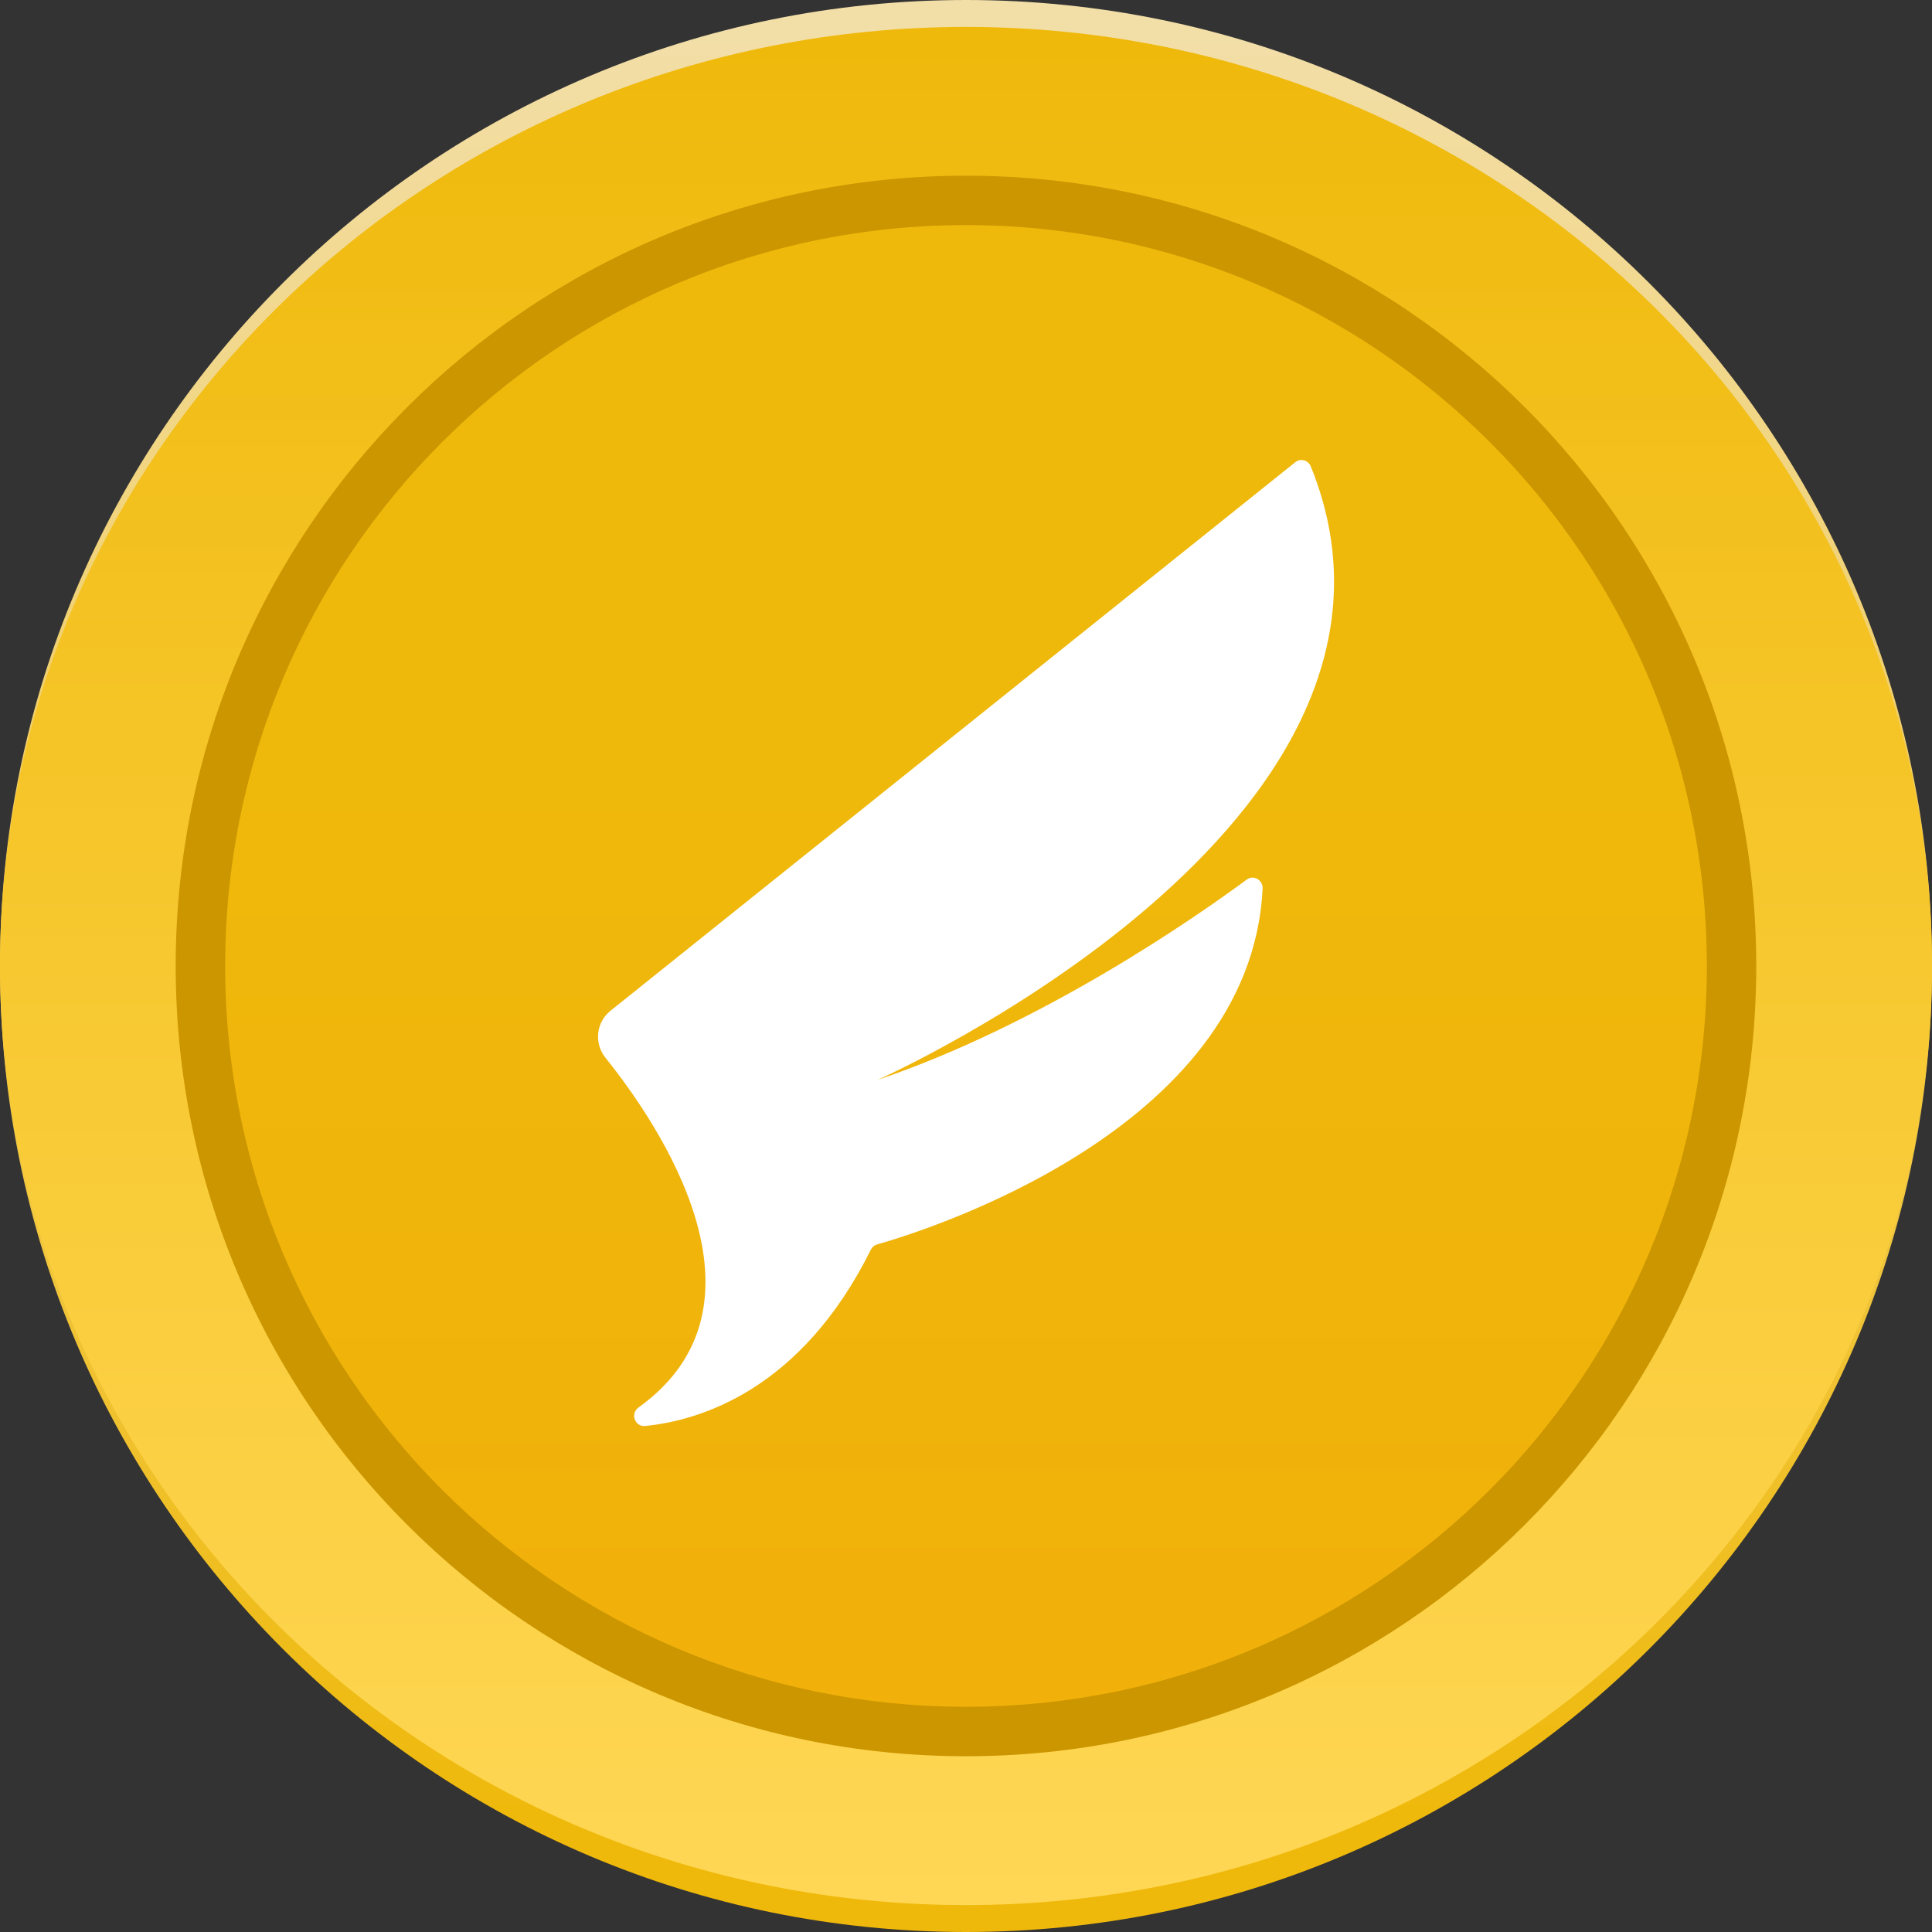
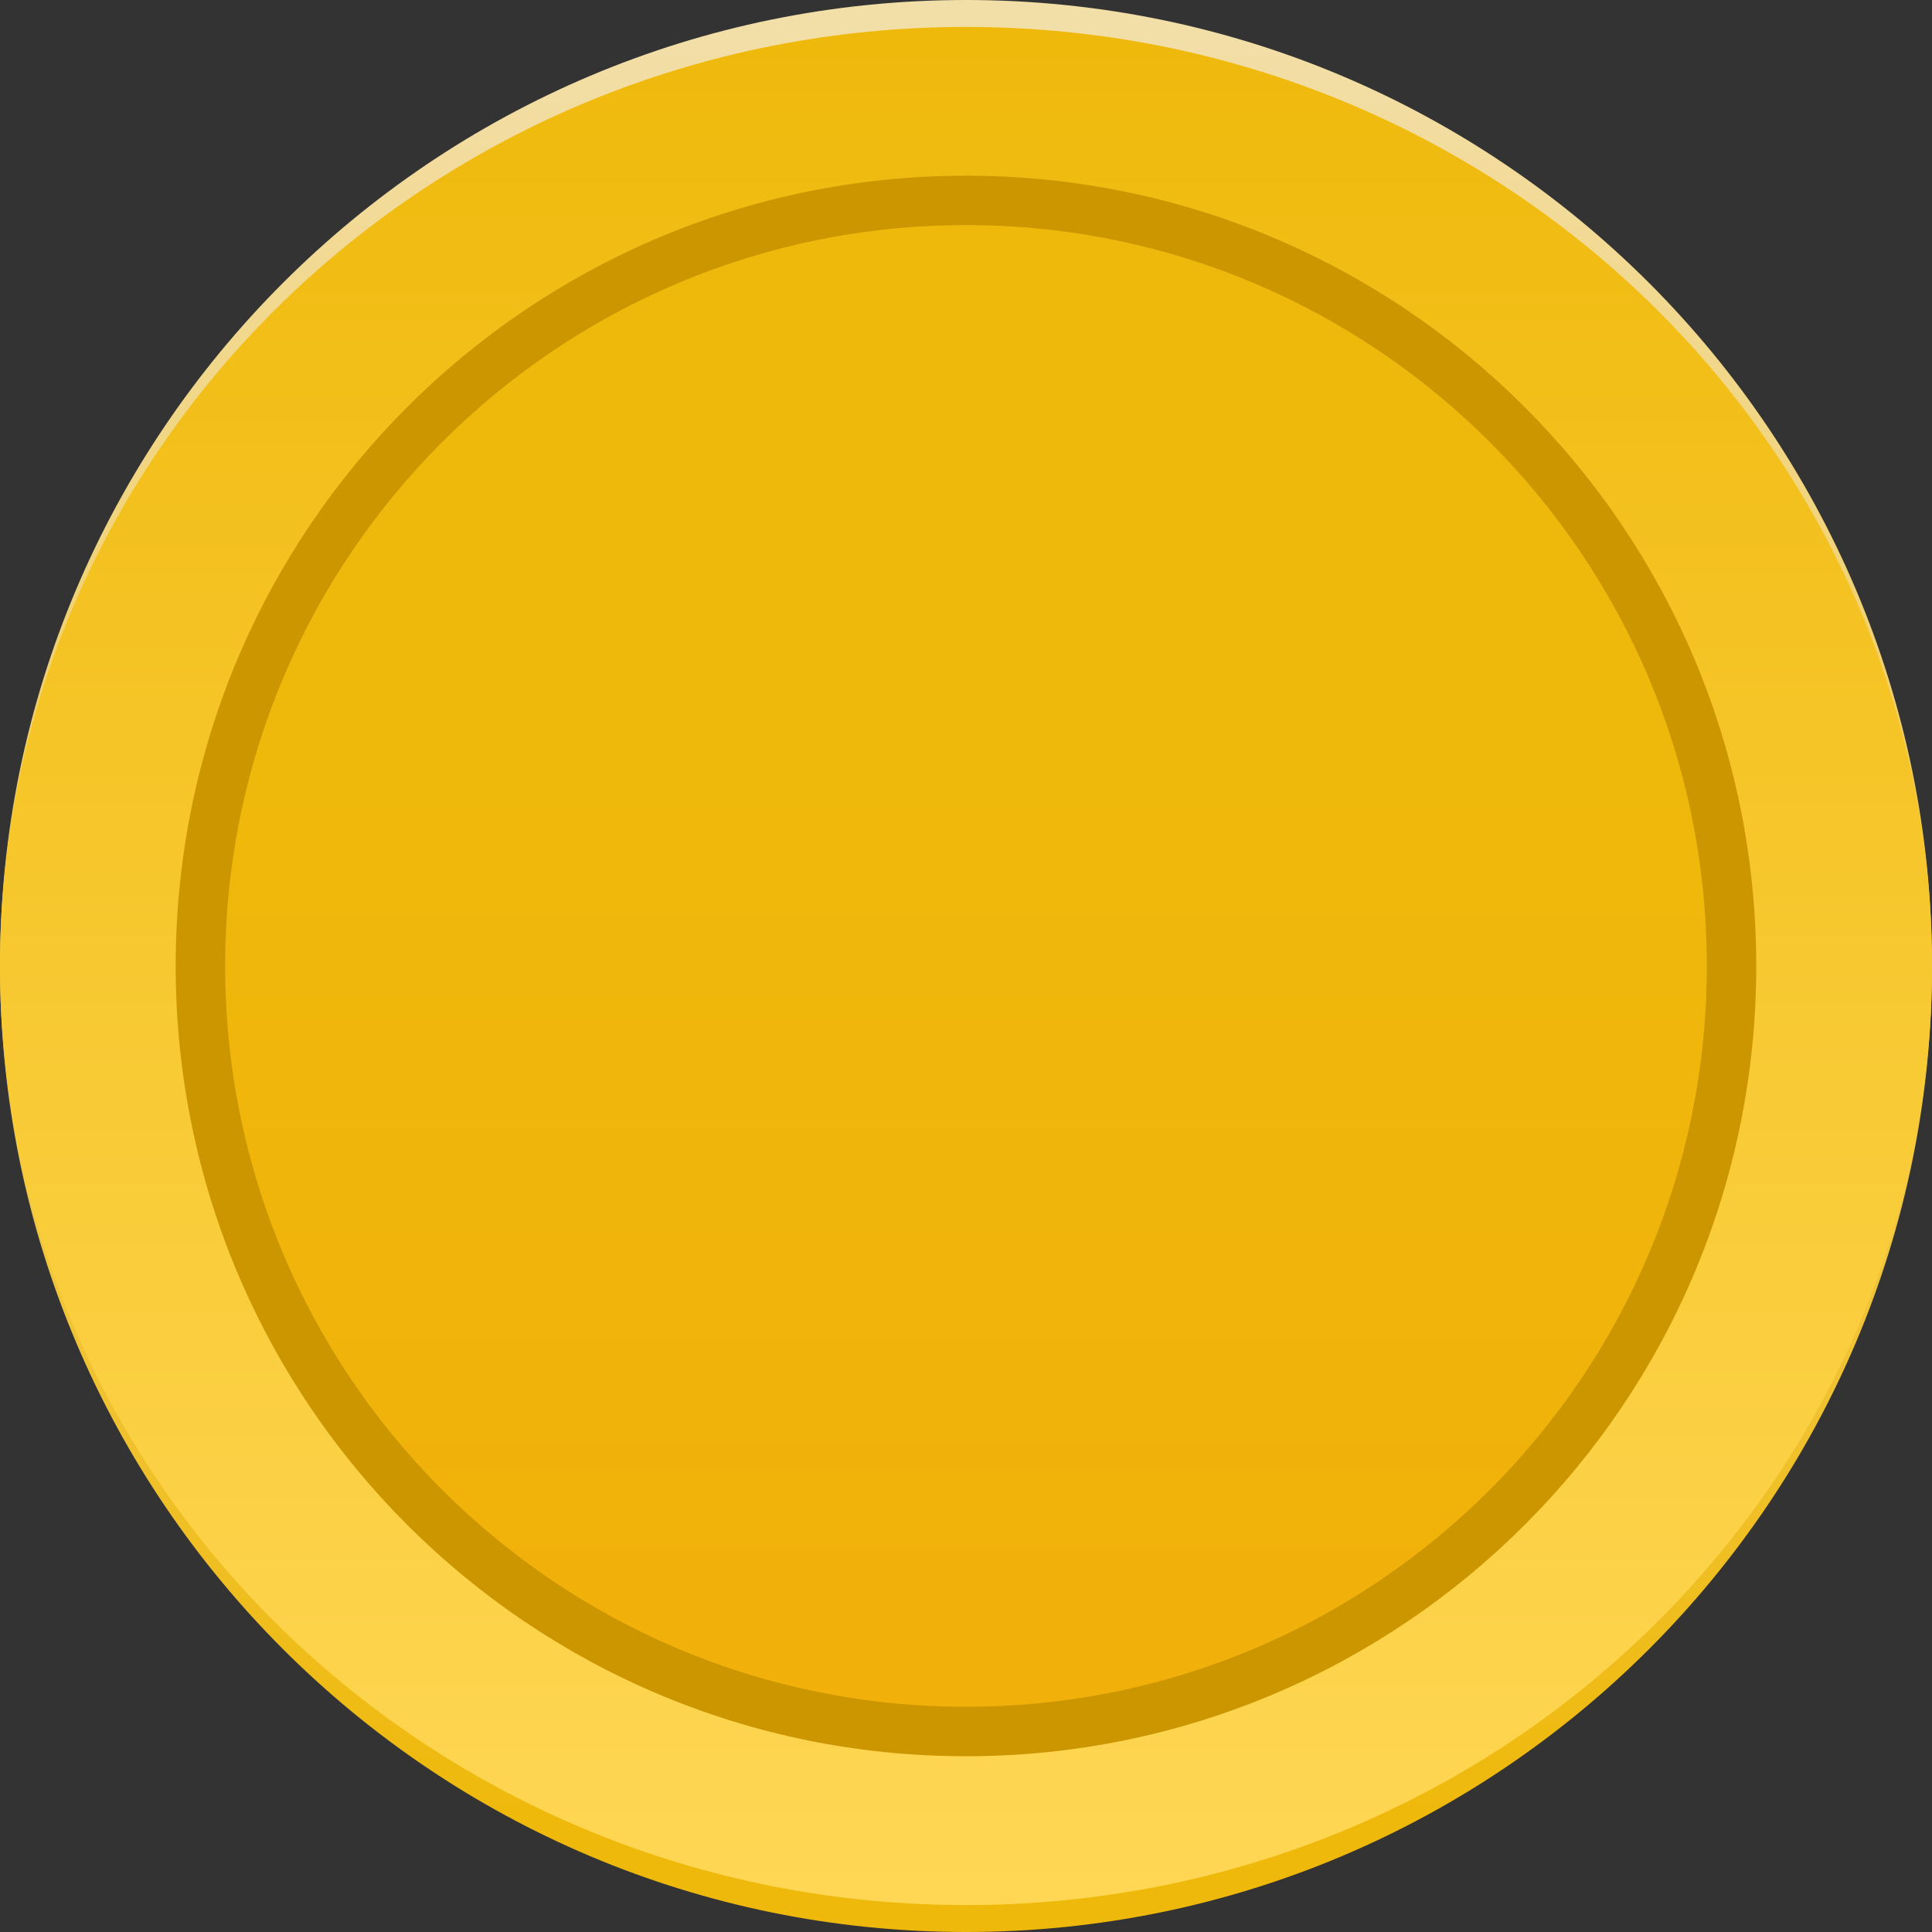
<svg xmlns="http://www.w3.org/2000/svg" preserveAspectRatio="none" width="100%" height="100%" overflow="visible" style="display: block;" viewBox="0 0 33 33" fill="none">
  <rect x="0" y="0" width="33" height="33" fill="#333333" stroke="none" />
  <g id="FlyBNB">
    <path id="Vector" d="M16.5 33C25.613 33 33 25.613 33 16.5C33 7.387 25.613 0 16.5 0C7.387 0 0 7.387 0 16.5C0 25.613 7.387 33 16.5 33Z" fill="url(#paint0_linear_0_374)" />
    <path id="Vector_2" d="M16.5 32.54C25.613 32.54 33 25.358 33 16.5C33 7.641 25.613 0.46 16.5 0.46C7.387 0.46 0 7.641 0 16.5C0 25.358 7.387 32.54 16.5 32.54Z" fill="url(#paint1_linear_0_374)" />
    <path id="Vector_3" d="M16.5 29.998C23.955 29.998 29.998 23.955 29.998 16.5C29.998 9.044 23.955 3.001 16.5 3.001C9.044 3.001 3.001 9.044 3.001 16.5C3.001 23.955 9.044 29.998 16.5 29.998Z" fill="#CC9600" />
    <path id="Vector_4" d="M16.5 29.153C23.488 29.153 29.154 23.488 29.154 16.499C29.154 9.511 23.488 3.845 16.5 3.845C9.511 3.845 3.846 9.511 3.846 16.499C3.846 23.488 9.511 29.153 16.5 29.153Z" fill="url(#paint2_linear_0_374)" />
-     <path id="Vector_5" d="M10.341 18.066C11.252 19.201 13.353 22.287 10.905 24.042C10.761 24.145 10.844 24.374 11.02 24.357C11.947 24.264 13.682 23.75 14.875 21.345C14.896 21.302 14.935 21.269 14.981 21.256C15.687 21.057 21.367 19.332 21.566 15.176C21.572 15.029 21.412 14.938 21.295 15.024C20.459 15.642 17.824 17.487 14.984 18.448C14.984 18.448 24.862 14.066 22.389 7.966C22.345 7.859 22.213 7.823 22.124 7.895L10.426 17.266C10.182 17.462 10.144 17.821 10.341 18.066Z" fill="white" />
  </g>
  <defs>
    <linearGradient id="paint0_linear_0_374" x1="16.5" y1="0.652" x2="16.5" y2="31.123" gradientUnits="userSpaceOnUse">
      <stop stop-color="#F2DEA7" />
      <stop offset="1" stop-color="#EFB90B" />
    </linearGradient>
    <linearGradient id="paint1_linear_0_374" x1="16.5" y1="0.46" x2="16.5" y2="32.54" gradientUnits="userSpaceOnUse">
      <stop stop-color="#EFB90B" />
      <stop offset="1" stop-color="#FFD755" />
    </linearGradient>
    <linearGradient id="paint2_linear_0_374" x1="16.5" y1="12.963" x2="16.5" y2="29.153" gradientUnits="userSpaceOnUse">
      <stop stop-color="#EFB90B" />
      <stop offset="1" stop-color="#F1B00A" />
    </linearGradient>
  </defs>
</svg>